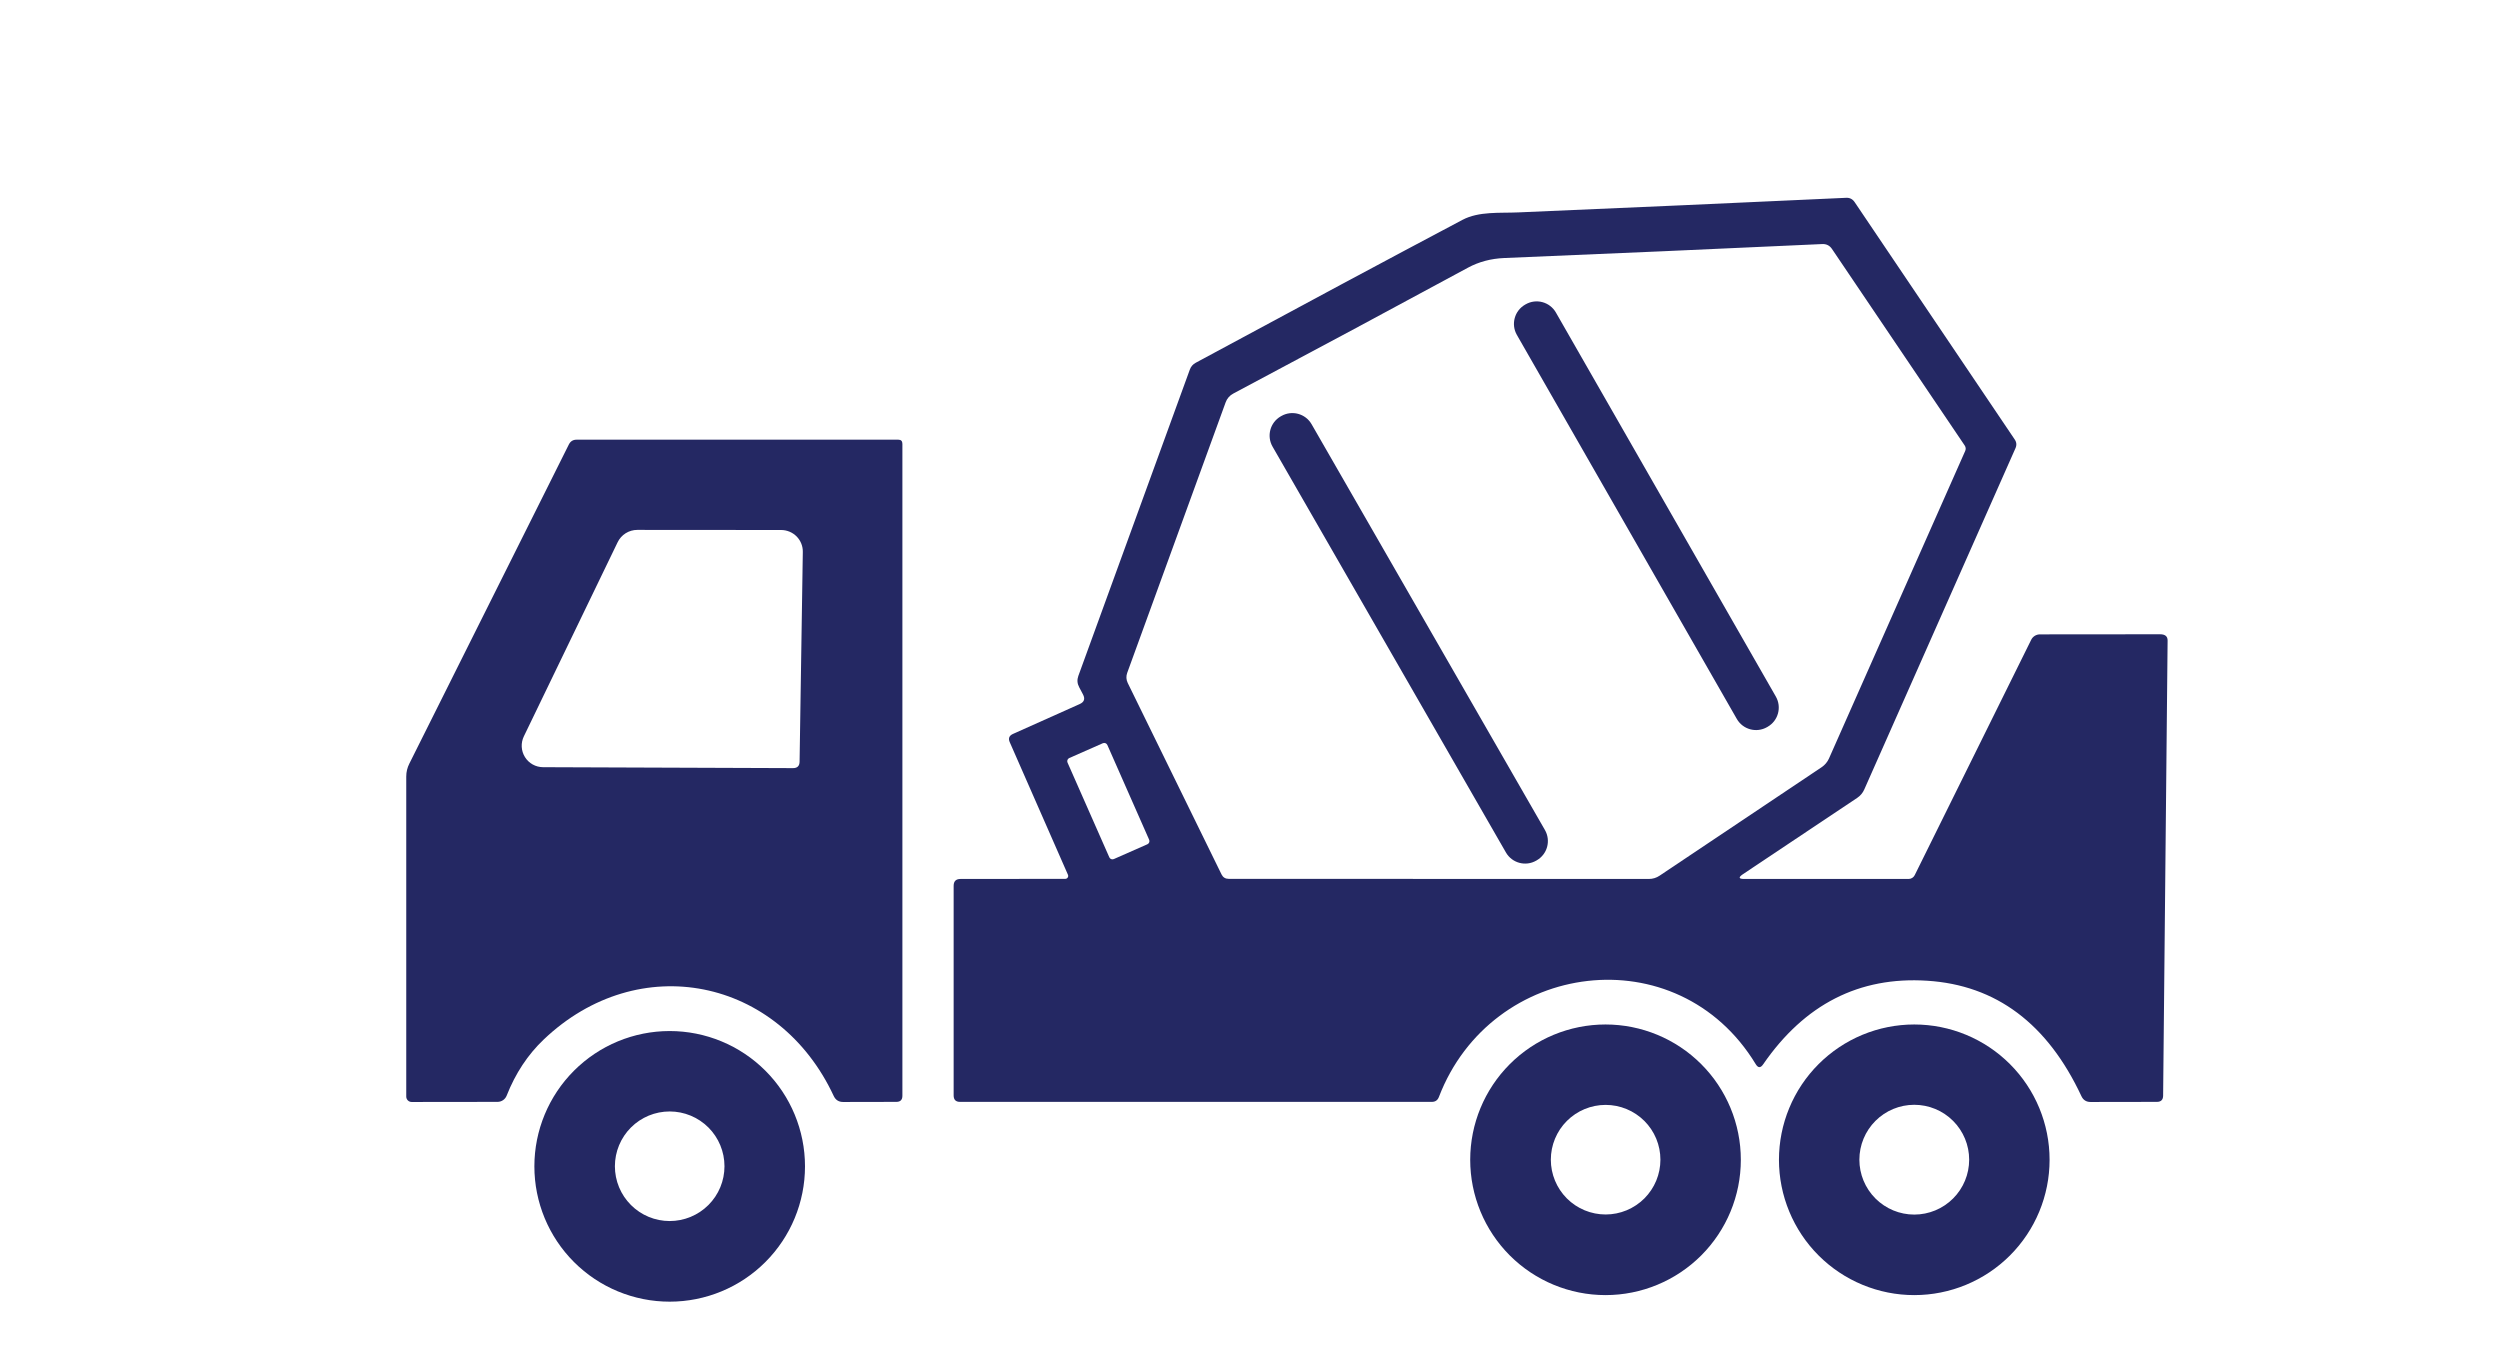
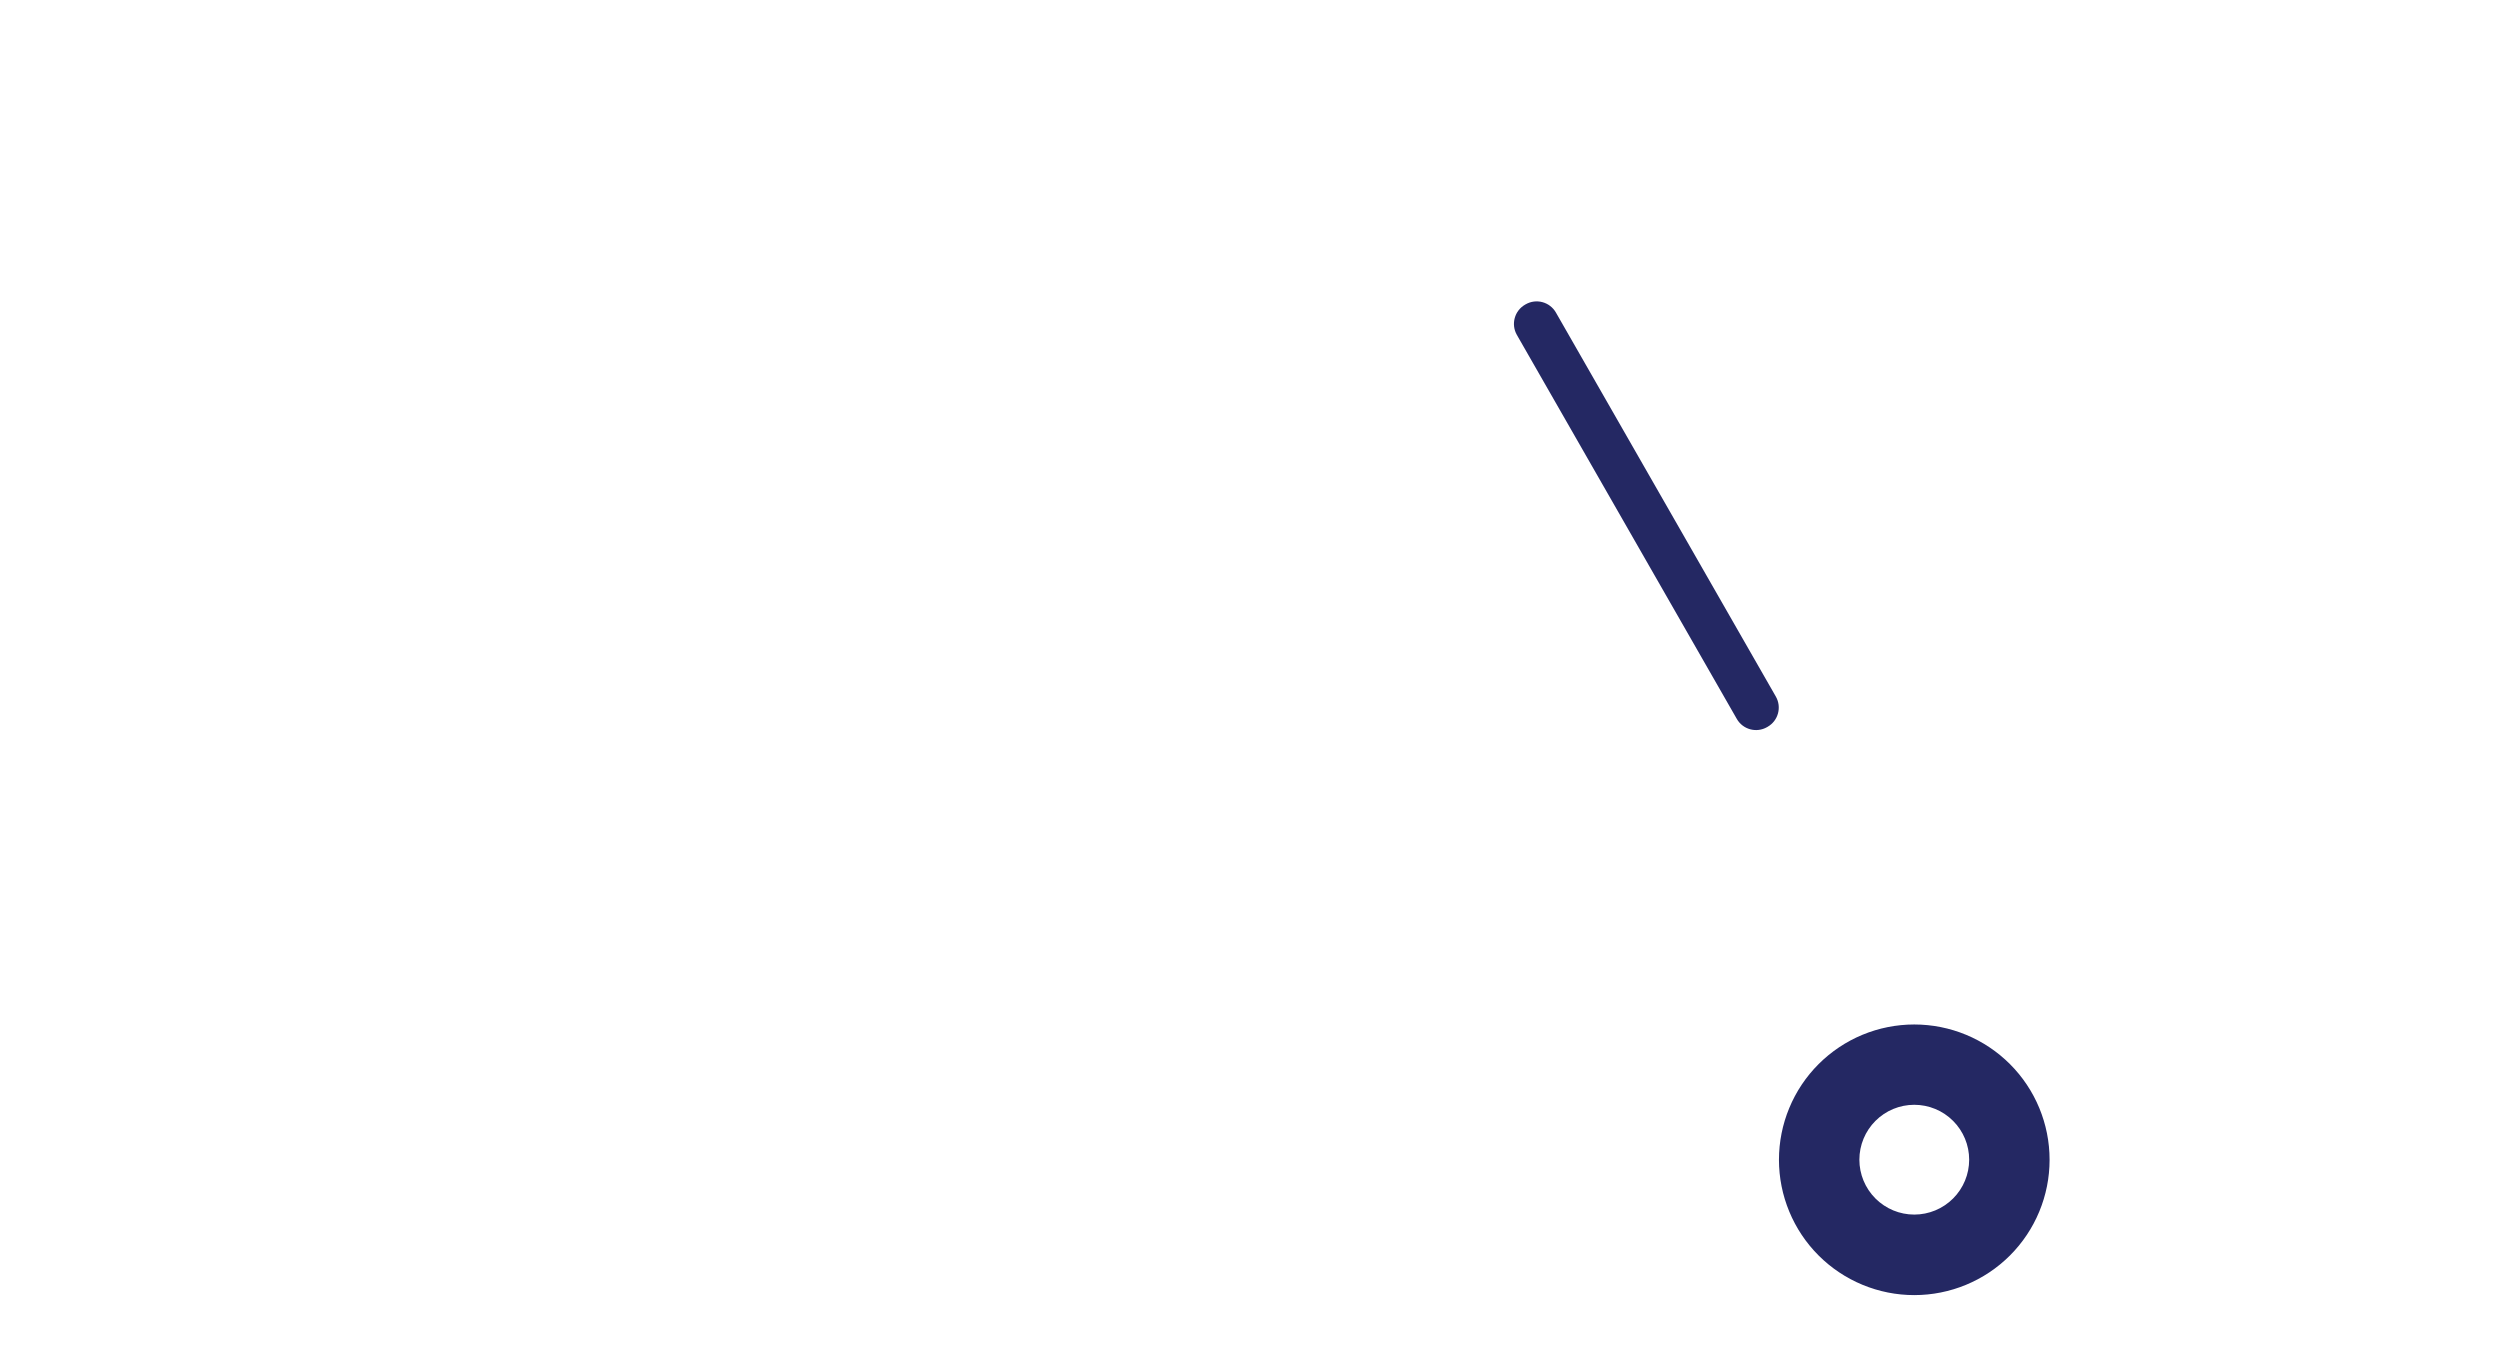
<svg xmlns="http://www.w3.org/2000/svg" width="120" height="65" viewBox="0 0 120 65" fill="none">
-   <path d="M83.72 42.19H91.615C91.675 42.19 91.734 42.173 91.785 42.141C91.837 42.109 91.878 42.064 91.905 42.01L97.5 30.705C97.539 30.628 97.598 30.564 97.671 30.519C97.745 30.474 97.829 30.45 97.915 30.45L103.685 30.445C103.928 30.445 104.048 30.547 104.045 30.75L103.83 52.595C103.827 52.792 103.727 52.89 103.53 52.89L100.345 52.895C100.142 52.895 99.997 52.803 99.91 52.62C98.28 49.133 95.812 47.285 92.505 47.075C89.245 46.865 86.62 48.203 84.63 51.09C84.507 51.27 84.388 51.267 84.275 51.08C80.525 44.905 71.585 46.075 69.065 52.66C69.005 52.813 68.893 52.89 68.73 52.89H46.08C45.877 52.89 45.775 52.787 45.775 52.58V42.52C45.775 42.3 45.885 42.19 46.105 42.19L51.13 42.185C51.154 42.186 51.178 42.18 51.199 42.169C51.22 42.158 51.238 42.142 51.251 42.121C51.264 42.101 51.272 42.078 51.273 42.054C51.275 42.031 51.27 42.007 51.26 41.985L48.47 35.63C48.387 35.447 48.437 35.313 48.62 35.23L51.825 33.795C52.042 33.698 52.095 33.545 51.985 33.335L51.8 32.985C51.707 32.812 51.693 32.632 51.76 32.445L57.11 17.745C57.163 17.595 57.26 17.483 57.4 17.41C62.387 14.717 66.652 12.432 70.195 10.555C70.99 10.135 71.985 10.235 72.88 10.195C78.137 9.972 83.38 9.738 88.61 9.495C88.787 9.485 88.925 9.555 89.025 9.705L96.7 21.085C96.797 21.222 96.81 21.367 96.74 21.52L89.485 37.895C89.413 38.059 89.297 38.197 89.15 38.295L83.655 41.965C83.435 42.115 83.457 42.19 83.72 42.19ZM87.79 36.41L94.33 21.645C94.348 21.605 94.356 21.561 94.353 21.516C94.349 21.472 94.335 21.428 94.31 21.39L87.935 11.95C87.822 11.783 87.665 11.705 87.465 11.715C82.298 11.955 77.212 12.178 72.205 12.385C71.565 12.412 70.983 12.567 70.46 12.85C66.933 14.76 63.18 16.773 59.2 18.89C59.026 18.98 58.894 19.132 58.83 19.315L54.105 32.3C54.077 32.377 54.064 32.46 54.068 32.542C54.073 32.625 54.094 32.706 54.13 32.78L58.635 41.975C58.705 42.115 58.82 42.185 58.98 42.185L79.145 42.19C79.335 42.19 79.508 42.137 79.665 42.03L87.44 36.825C87.594 36.721 87.715 36.577 87.79 36.41ZM53.153 35.76C53.136 35.72 53.103 35.688 53.062 35.672C53.021 35.657 52.976 35.658 52.936 35.675L51.325 36.386C51.306 36.394 51.288 36.407 51.273 36.422C51.258 36.438 51.246 36.457 51.238 36.477C51.23 36.497 51.227 36.519 51.227 36.54C51.227 36.562 51.232 36.583 51.241 36.603L53.247 41.151C53.264 41.191 53.297 41.222 53.338 41.238C53.379 41.254 53.424 41.252 53.464 41.235L55.075 40.525C55.094 40.516 55.112 40.503 55.127 40.488C55.142 40.472 55.154 40.453 55.162 40.433C55.169 40.413 55.173 40.392 55.173 40.37C55.172 40.348 55.168 40.327 55.159 40.307L53.153 35.76Z" fill="#242863" />
  <path d="M73.231 14.608L73.205 14.623C72.695 14.915 72.518 15.566 72.81 16.076L83.366 34.507C83.658 35.018 84.309 35.195 84.819 34.902L84.845 34.887C85.356 34.595 85.532 33.944 85.24 33.434L74.684 15.003C74.392 14.492 73.741 14.315 73.231 14.608Z" fill="#242863" />
-   <path d="M61.502 19.97L61.475 19.985C60.966 20.278 60.79 20.929 61.083 21.439L72.284 40.918C72.577 41.428 73.228 41.604 73.738 41.31L73.764 41.295C74.274 41.002 74.45 40.351 74.157 39.841L62.956 20.362C62.662 19.852 62.011 19.677 61.502 19.97Z" fill="#242863" />
-   <path d="M40.02 52.61C37.375 46.925 30.655 45.56 26.1 49.895C25.333 50.625 24.74 51.523 24.32 52.59C24.285 52.679 24.224 52.755 24.146 52.808C24.067 52.862 23.974 52.89 23.88 52.89L19.76 52.895C19.691 52.895 19.625 52.868 19.576 52.819C19.527 52.77 19.5 52.704 19.5 52.635V37.275C19.5 37.055 19.55 36.847 19.65 36.65L27.305 21.335C27.382 21.182 27.505 21.105 27.675 21.105H43.12C43.25 21.105 43.315 21.172 43.315 21.305V52.6C43.315 52.793 43.218 52.89 43.025 52.89L40.47 52.895C40.26 52.895 40.11 52.8 40.02 52.61ZM29.645 26.03L25.145 35.345C25.069 35.502 25.034 35.675 25.043 35.849C25.052 36.022 25.105 36.191 25.197 36.339C25.289 36.487 25.416 36.609 25.568 36.694C25.72 36.779 25.891 36.824 26.065 36.825L38.065 36.87C38.272 36.87 38.377 36.767 38.38 36.56L38.535 26.495C38.538 26.357 38.513 26.221 38.462 26.093C38.411 25.965 38.334 25.848 38.238 25.75C38.141 25.652 38.025 25.574 37.898 25.521C37.77 25.467 37.633 25.44 37.495 25.44L30.59 25.435C30.392 25.435 30.198 25.491 30.031 25.596C29.864 25.702 29.73 25.852 29.645 26.03Z" fill="#242863" />
-   <path d="M83.56 55.67C83.56 57.392 82.876 59.044 81.657 60.263C80.439 61.48 78.787 62.165 77.065 62.165C75.342 62.165 73.69 61.48 72.472 60.263C71.254 59.044 70.57 57.392 70.57 55.67C70.57 53.947 71.254 52.295 72.472 51.077C73.69 49.859 75.342 49.175 77.065 49.175C78.787 49.175 80.439 49.859 81.657 51.077C82.876 52.295 83.56 53.947 83.56 55.67ZM79.7 55.665C79.7 55.319 79.632 54.977 79.5 54.658C79.368 54.339 79.174 54.049 78.93 53.805C78.685 53.561 78.395 53.367 78.076 53.235C77.757 53.103 77.415 53.035 77.07 53.035C76.372 53.035 75.703 53.312 75.21 53.805C74.717 54.298 74.44 54.967 74.44 55.665C74.44 56.362 74.717 57.031 75.21 57.525C75.703 58.018 76.372 58.295 77.07 58.295C77.415 58.295 77.757 58.227 78.076 58.095C78.395 57.962 78.685 57.769 78.93 57.525C79.174 57.28 79.368 56.99 79.5 56.671C79.632 56.352 79.7 56.01 79.7 55.665Z" fill="#242863" />
  <path d="M98.38 55.67C98.38 57.392 97.696 59.044 96.478 60.263C95.26 61.48 93.608 62.165 91.885 62.165C91.032 62.165 90.188 61.997 89.4 61.67C88.612 61.344 87.896 60.866 87.293 60.263C86.689 59.659 86.211 58.943 85.885 58.155C85.558 57.367 85.39 56.523 85.39 55.67C85.39 54.817 85.558 53.972 85.885 53.184C86.211 52.396 86.689 51.68 87.293 51.077C87.896 50.474 88.612 49.996 89.4 49.669C90.188 49.343 91.032 49.175 91.885 49.175C93.608 49.175 95.26 49.859 96.478 51.077C97.696 52.295 98.38 53.947 98.38 55.67ZM94.52 55.665C94.52 54.966 94.243 54.296 93.748 53.802C93.254 53.307 92.584 53.03 91.885 53.03C91.186 53.03 90.516 53.307 90.022 53.802C89.528 54.296 89.25 54.966 89.25 55.665C89.25 56.364 89.528 57.034 90.022 57.528C90.516 58.022 91.186 58.3 91.885 58.3C92.584 58.3 93.254 58.022 93.748 57.528C94.243 57.034 94.52 56.364 94.52 55.665Z" fill="#242863" />
-   <path d="M38.64 55.985C38.64 57.708 37.956 59.36 36.738 60.578C35.52 61.796 33.867 62.48 32.145 62.48C30.422 62.48 28.77 61.796 27.552 60.578C26.334 59.36 25.65 57.708 25.65 55.985C25.65 54.263 26.334 52.611 27.552 51.393C28.77 50.175 30.422 49.49 32.145 49.49C33.867 49.49 35.52 50.175 36.738 51.393C37.956 52.611 38.64 54.263 38.64 55.985ZM34.775 55.98C34.775 55.283 34.498 54.614 34.005 54.12C33.511 53.627 32.842 53.35 32.145 53.35C31.447 53.35 30.778 53.627 30.285 54.12C29.792 54.614 29.515 55.283 29.515 55.98C29.515 56.326 29.583 56.668 29.715 56.987C29.847 57.306 30.041 57.596 30.285 57.84C30.529 58.084 30.819 58.278 31.138 58.41C31.457 58.542 31.799 58.61 32.145 58.61C32.49 58.61 32.832 58.542 33.151 58.41C33.47 58.278 33.76 58.084 34.005 57.84C34.249 57.596 34.443 57.306 34.575 56.987C34.707 56.668 34.775 56.326 34.775 55.98Z" fill="#242863" />
</svg>